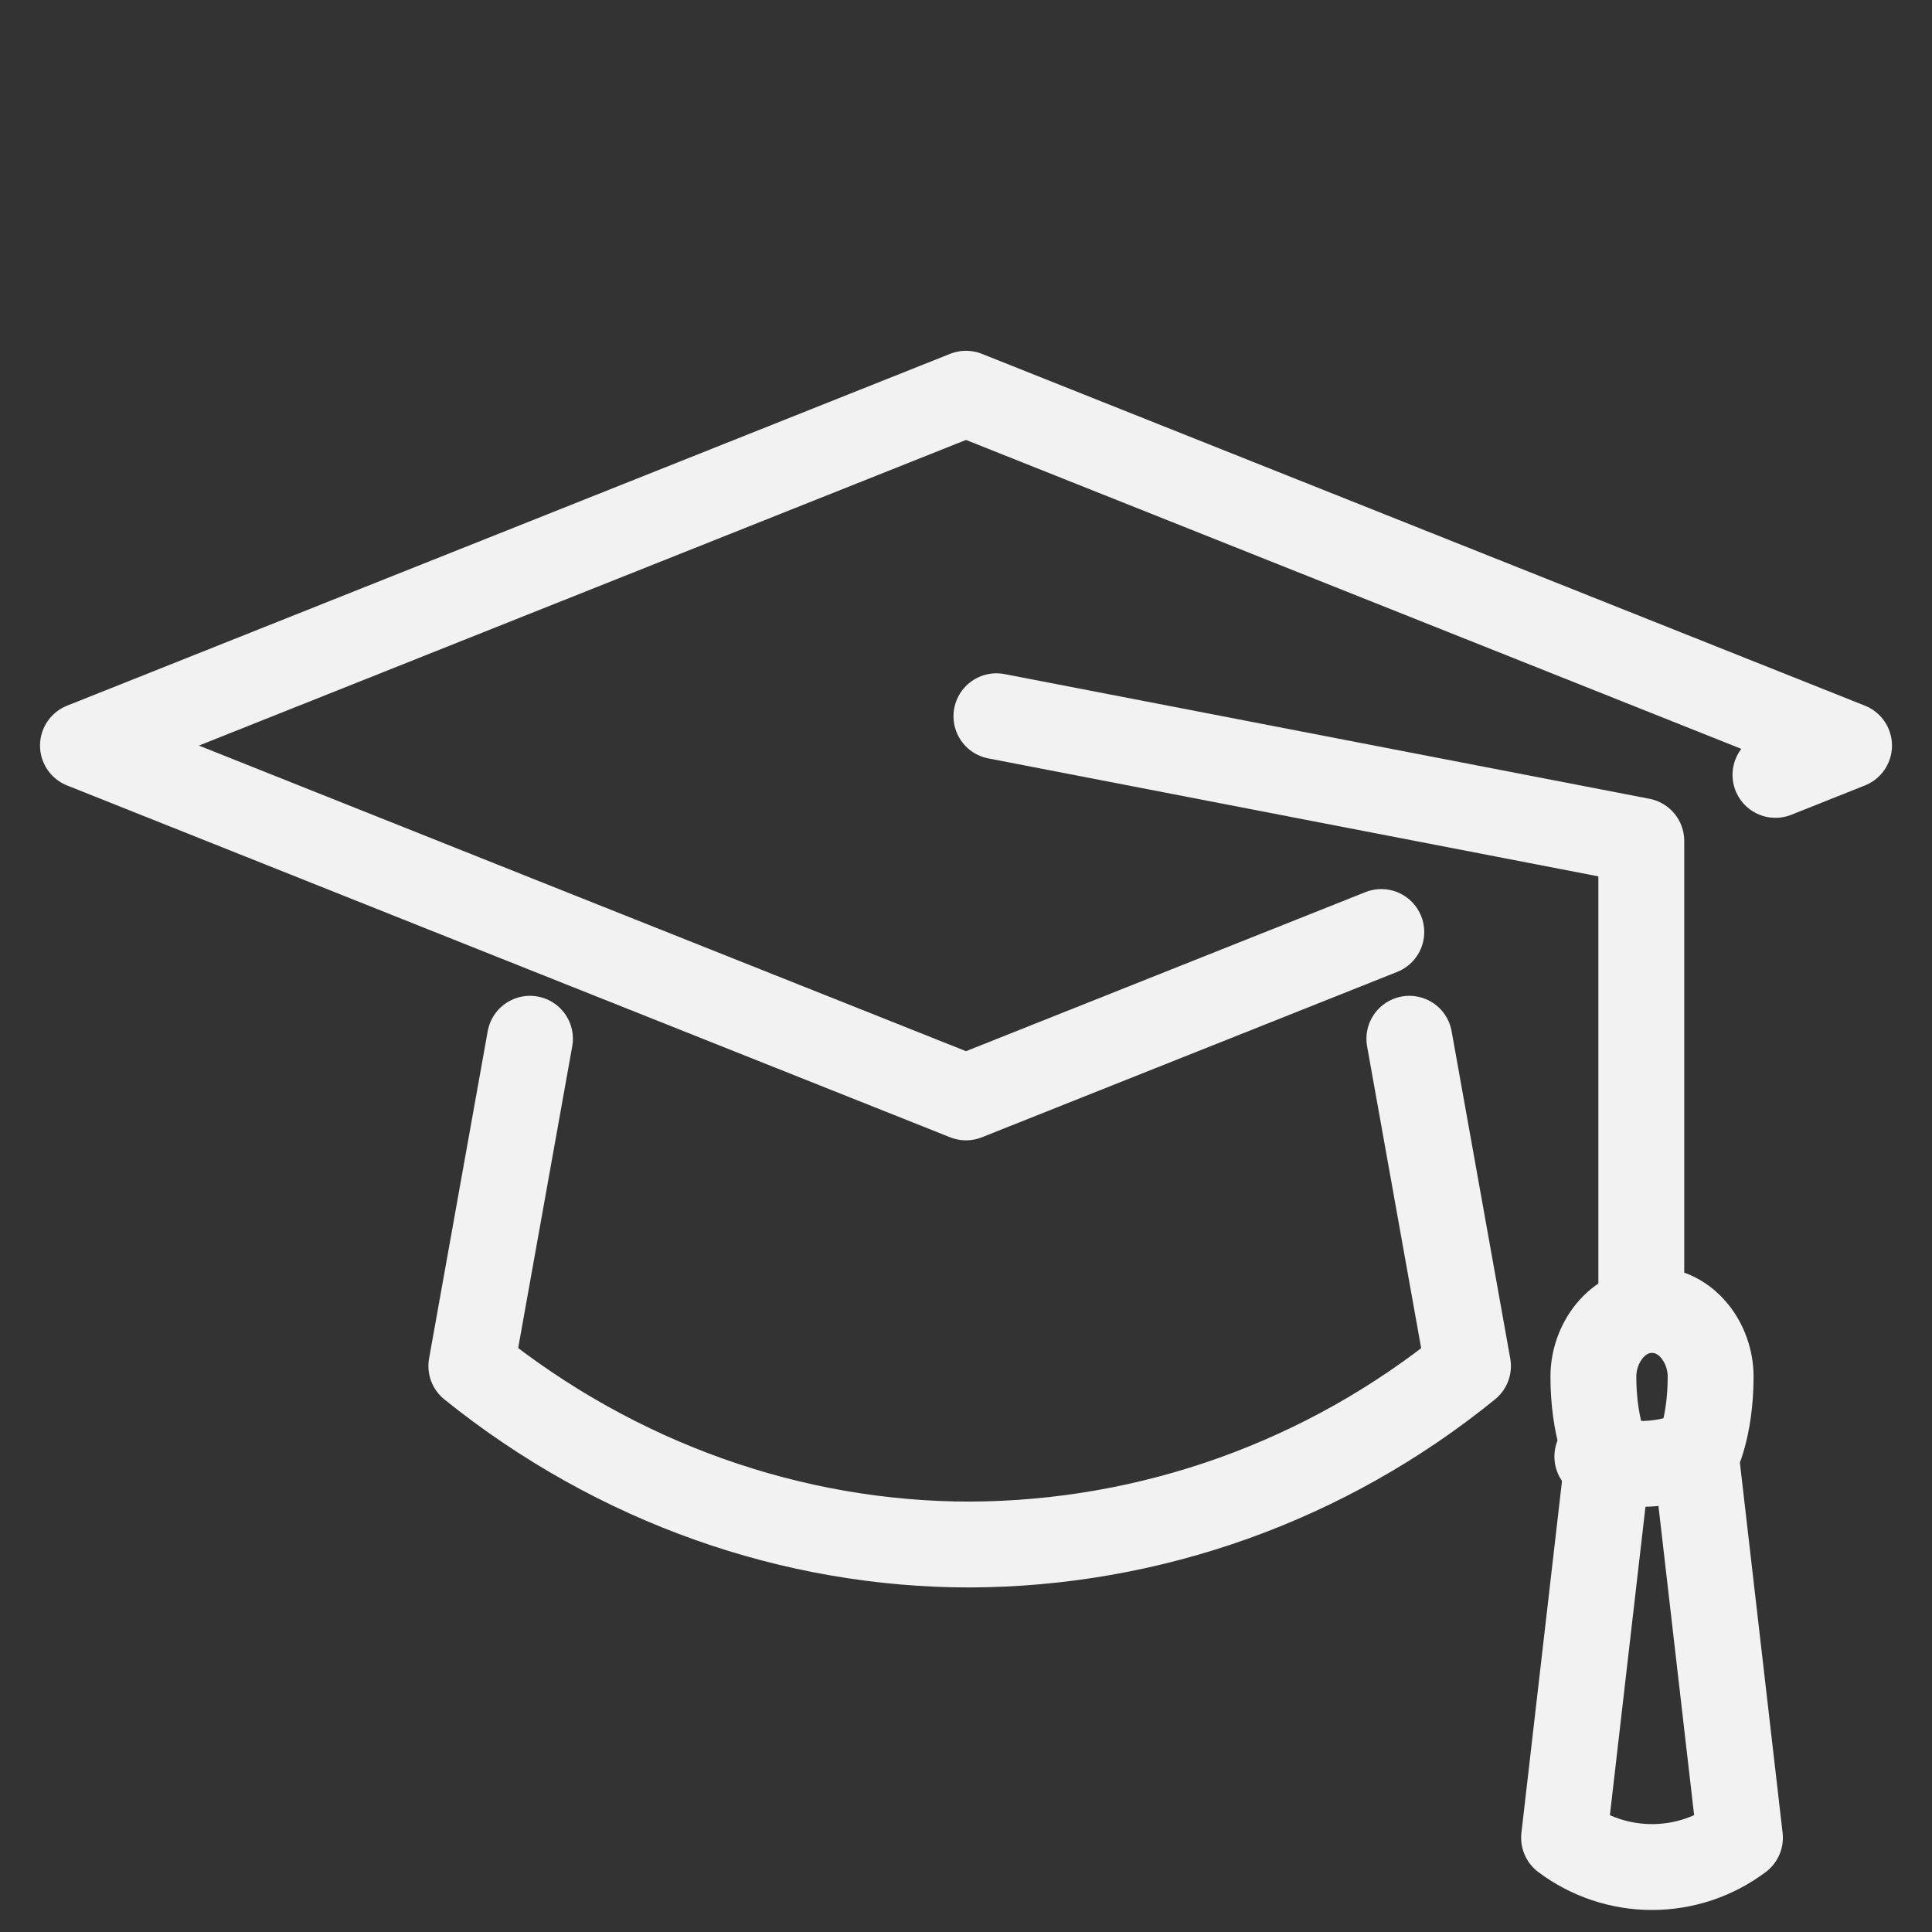
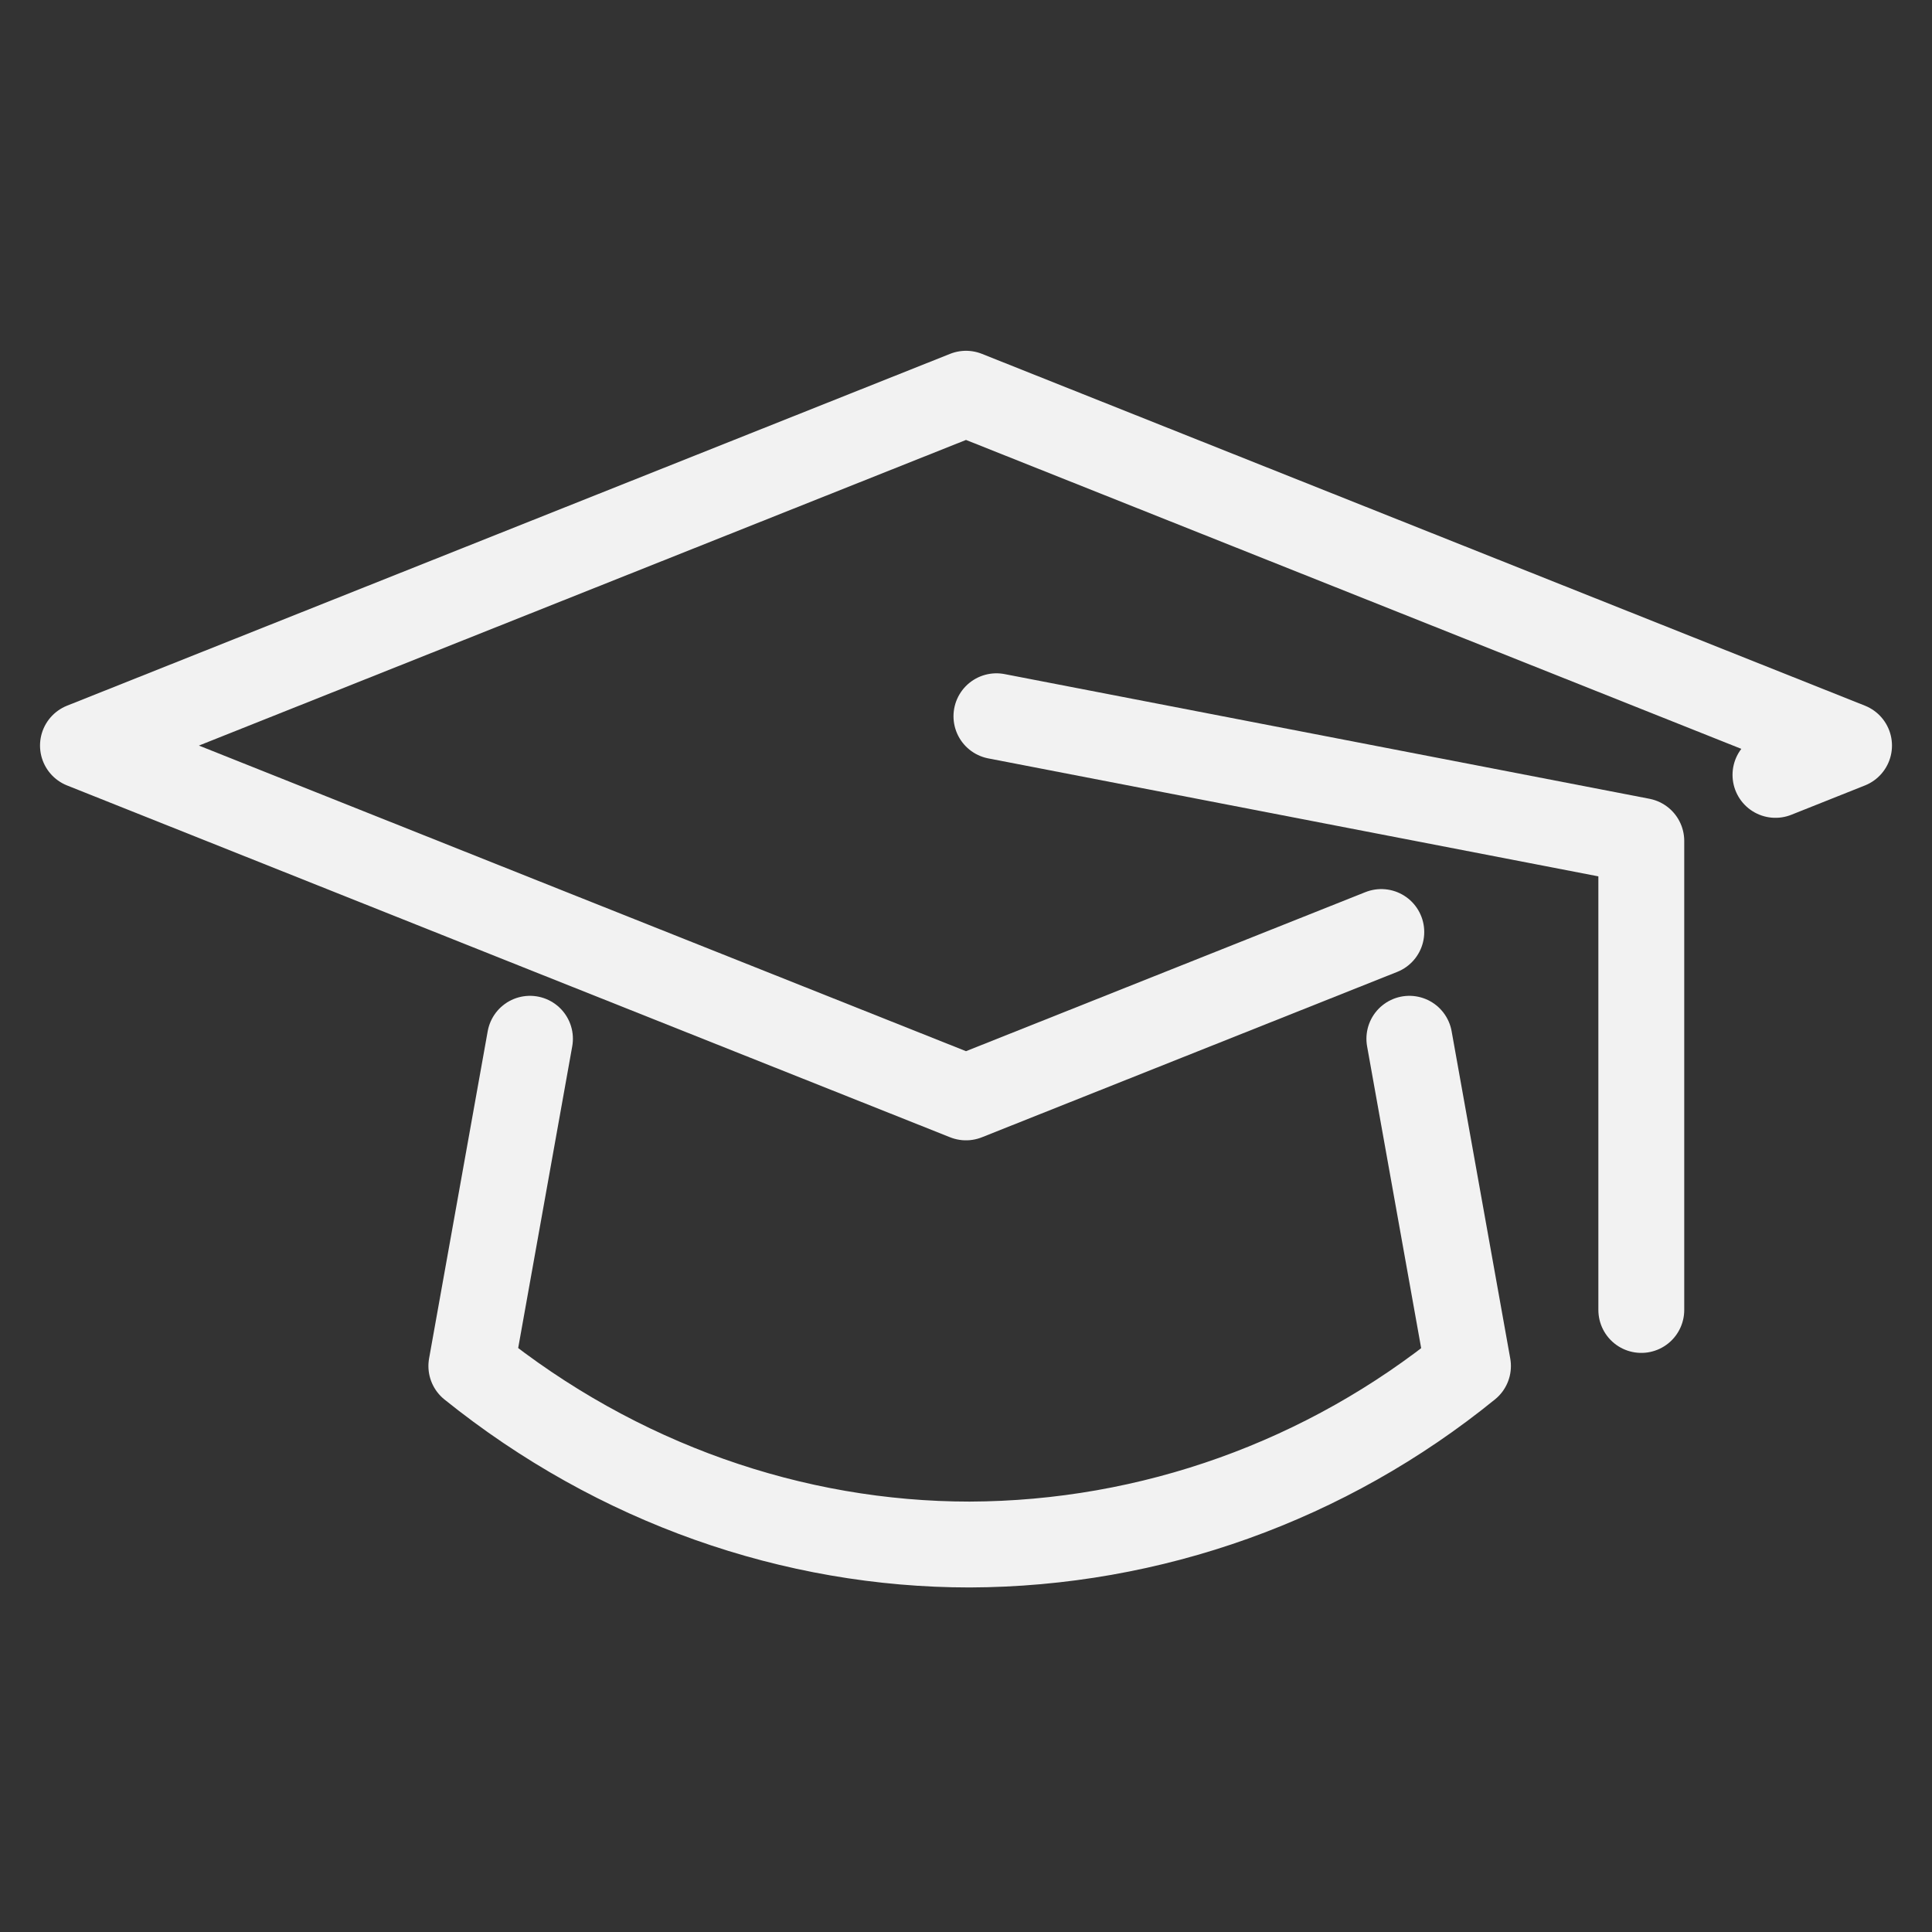
<svg xmlns="http://www.w3.org/2000/svg" width="900" height="900" viewBox="0 0 900 900" fill="none">
  <rect x="0" y="0" width="900" height="900" fill="#333333" stroke="none" />
  <path d="M827.077 360.97L861.357 347.311L450 183.413L38.643 347.311L256.533 434.169L450 511.21L643.466 434.169" stroke="#F2F2F2" stroke-width="40" stroke-linecap="round" stroke-linejoin="round" />
  <path d="M656.532 483.894L683.842 636.344C617.956 689.909 536.124 719.223 451.707 719.498C369.643 719.498 287.58 691.09 219.571 636.344L246.881 483.894" stroke="#F2F2F2" stroke-width="40" stroke-linecap="round" stroke-linejoin="round" />
-   <path d="M744.1 678.523C757.511 683.076 771.653 683.076 785.065 678.523" stroke="#F2F2F2" stroke-width="40" stroke-linecap="round" stroke-linejoin="round" />
-   <path d="M790.051 678.524L810.534 856.081C798.715 864.947 784.341 869.739 769.569 869.739C754.796 869.739 740.422 864.947 728.604 856.081L749.086 678.524C749.086 678.524 742.259 665.546 742.259 641.23C742.259 625.811 753.327 610.233 769.569 610.233C785.811 610.233 796.879 625.811 796.879 641.23C796.879 665.546 790.051 678.524 790.051 678.524Z" stroke="#F2F2F2" stroke-width="40" stroke-linecap="round" stroke-linejoin="round" />
  <path d="M764.583 610.232V391.738L464.173 333.653" stroke="#F2F2F2" stroke-width="40" stroke-linecap="round" stroke-linejoin="round" />
</svg>